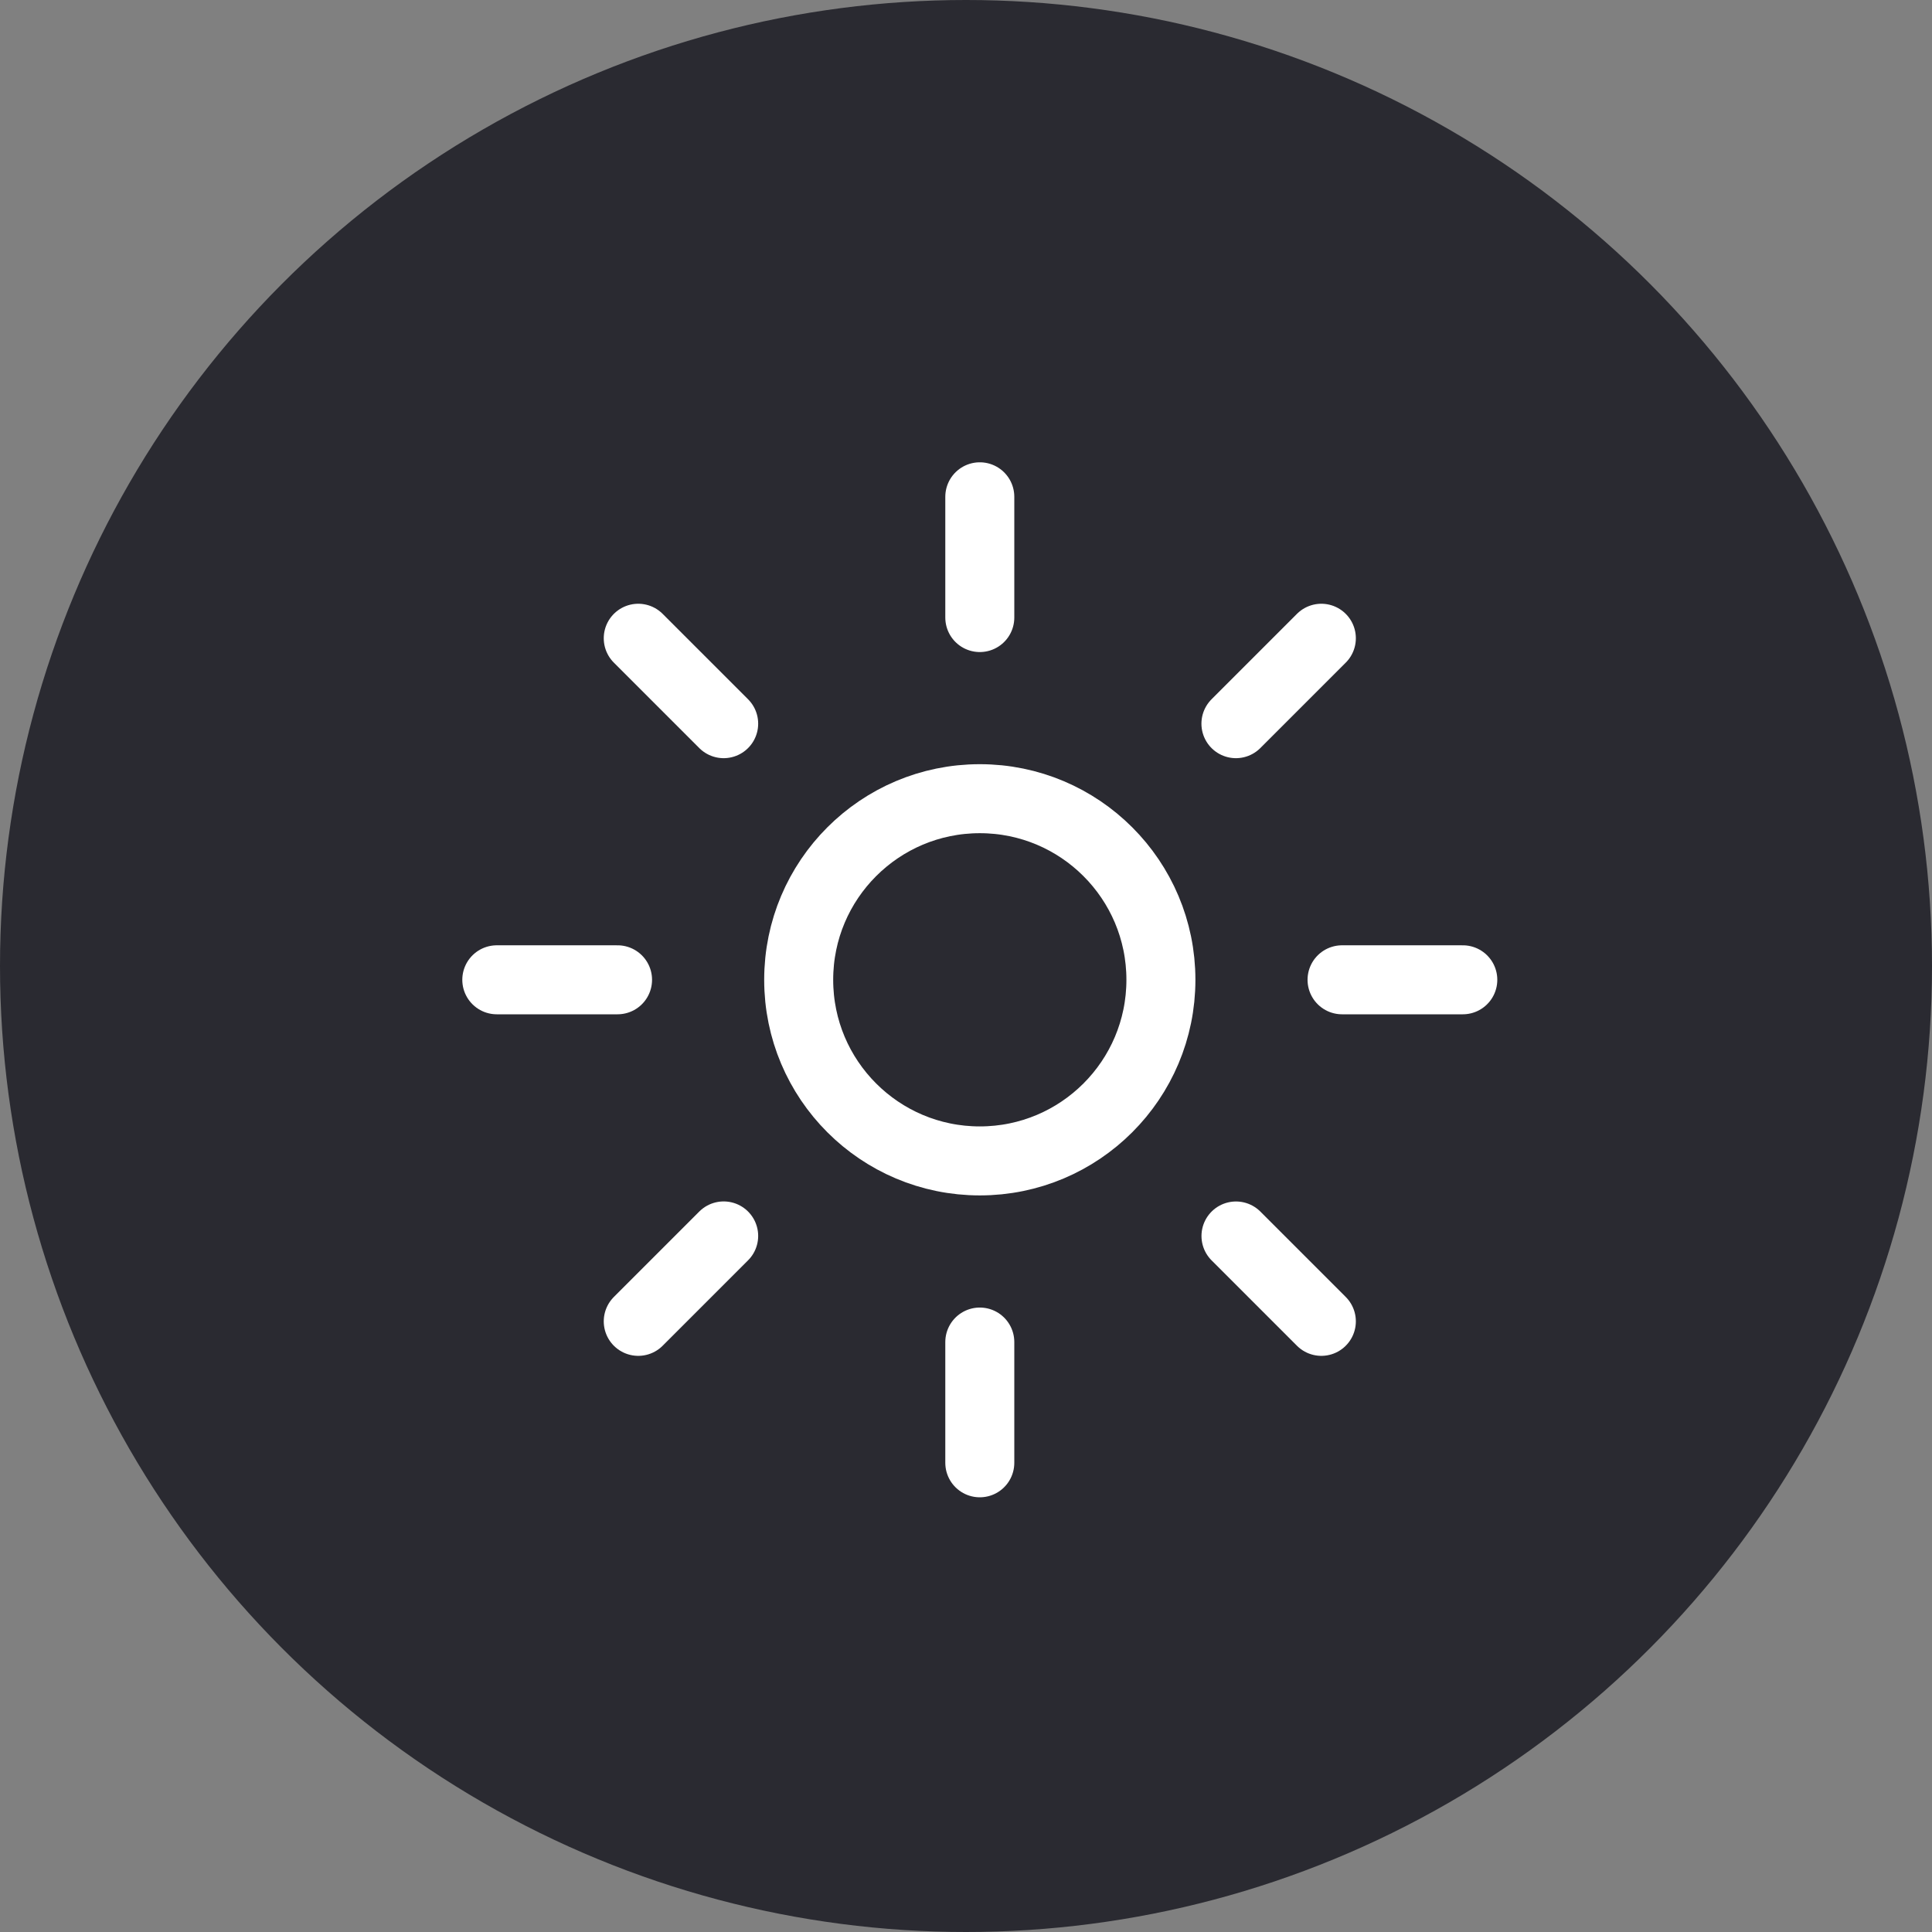
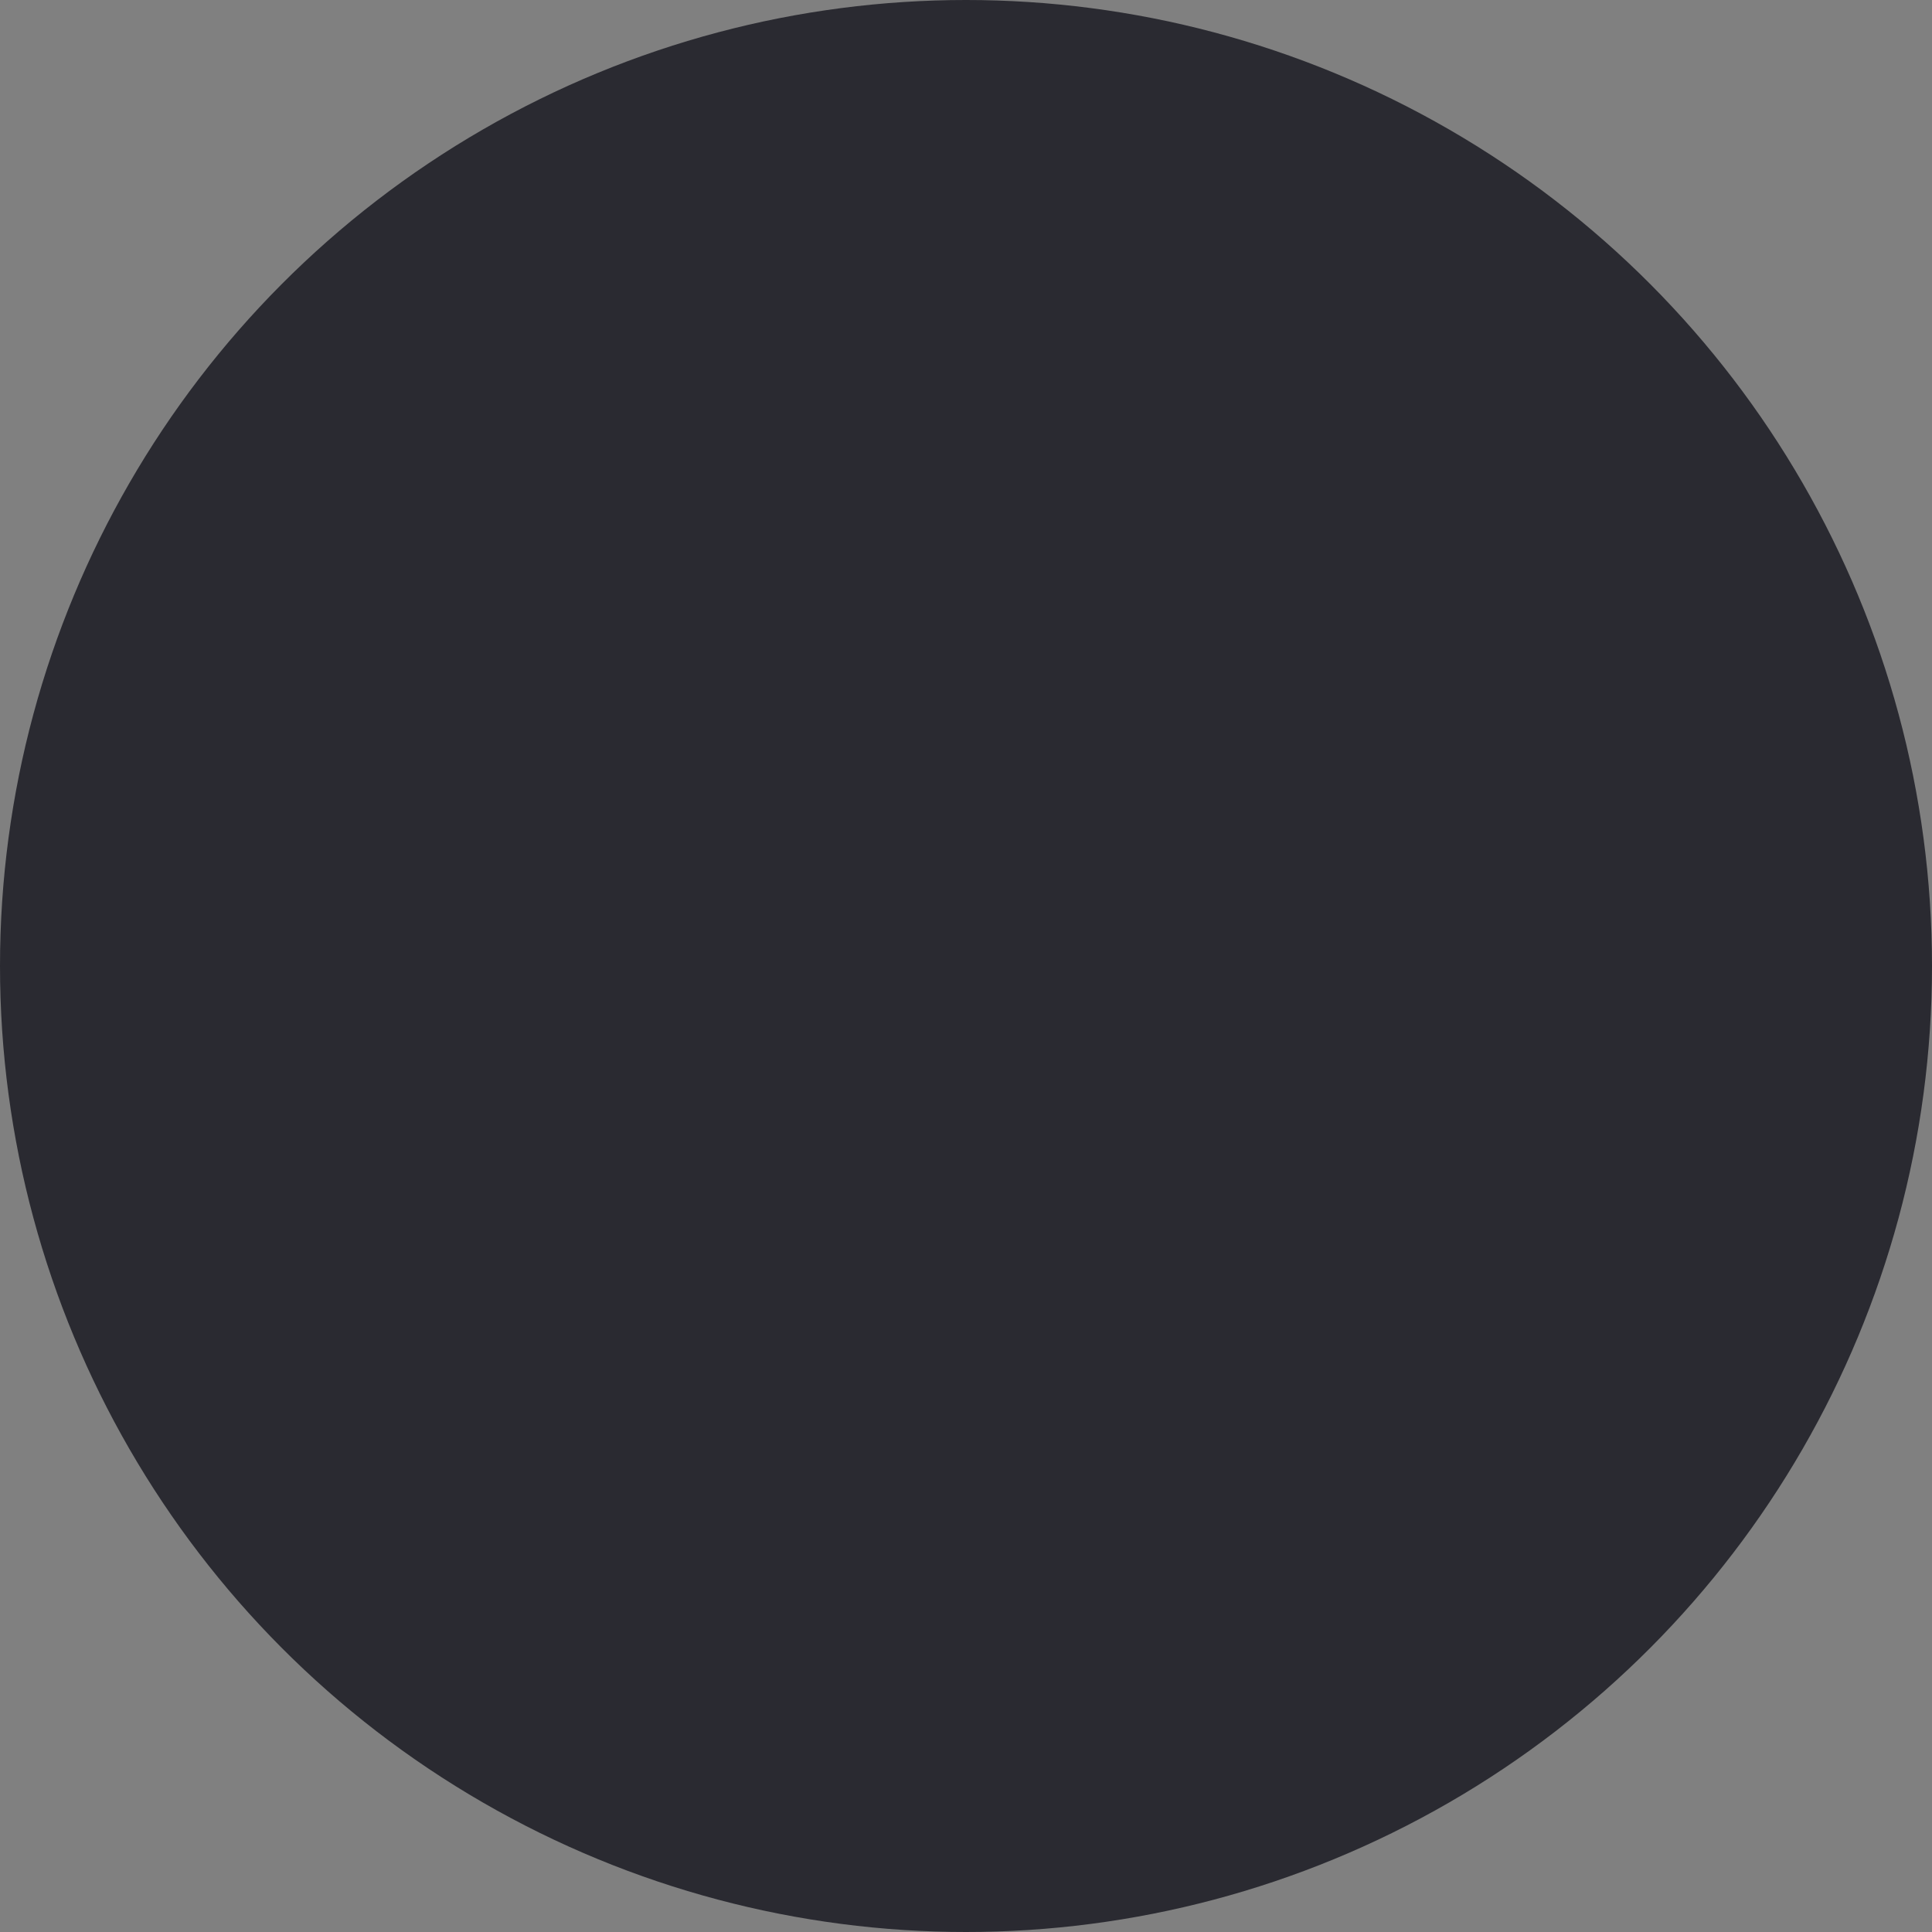
<svg xmlns="http://www.w3.org/2000/svg" width="70px" height="70px" viewBox="0 0 70 70" version="1.1">
  <rect x="0" y="0" width="70" height="70" fill="#808080" stroke="none" />
  <title>icons/icon-sun</title>
  <g id="hoevebailly" stroke="none" stroke-width="1" fill="none" fill-rule="evenodd">
    <g id="00.bolt-assets" transform="translate(-765, -1201)">
      <g id="icons/icon-sun" transform="translate(765, 1201)">
        <circle id="Oval" fill="#2A2A31" cx="35" cy="35" r="35" />
        <g id="Vector" transform="translate(18, 18)" stroke="#FFFFFF" stroke-linecap="round" stroke-linejoin="round" stroke-width="2.5">
-           <path d="M24.062,17.5 C24.062,21.124 21.124,24.062 17.5,24.062 C13.876,24.062 10.938,21.124 10.938,17.5 C10.938,13.876 13.876,10.938 17.5,10.938 C21.124,10.938 24.062,13.876 24.062,17.5 Z" id="Vector-5" />
-           <path d="M35,17.5 L30.625,17.5 M4.375,17.5 L0,17.5 M17.5,0 L17.5,4.375 M17.5,30.625 L17.5,35 M29.875,5.125 L26.78,8.22 M8.22,26.78 L5.125,29.875 M5.125,5.125 L8.22,8.22 M26.782,26.782 L29.875,29.875" id="Vector-6" />
-         </g>
+           </g>
      </g>
    </g>
  </g>
</svg>